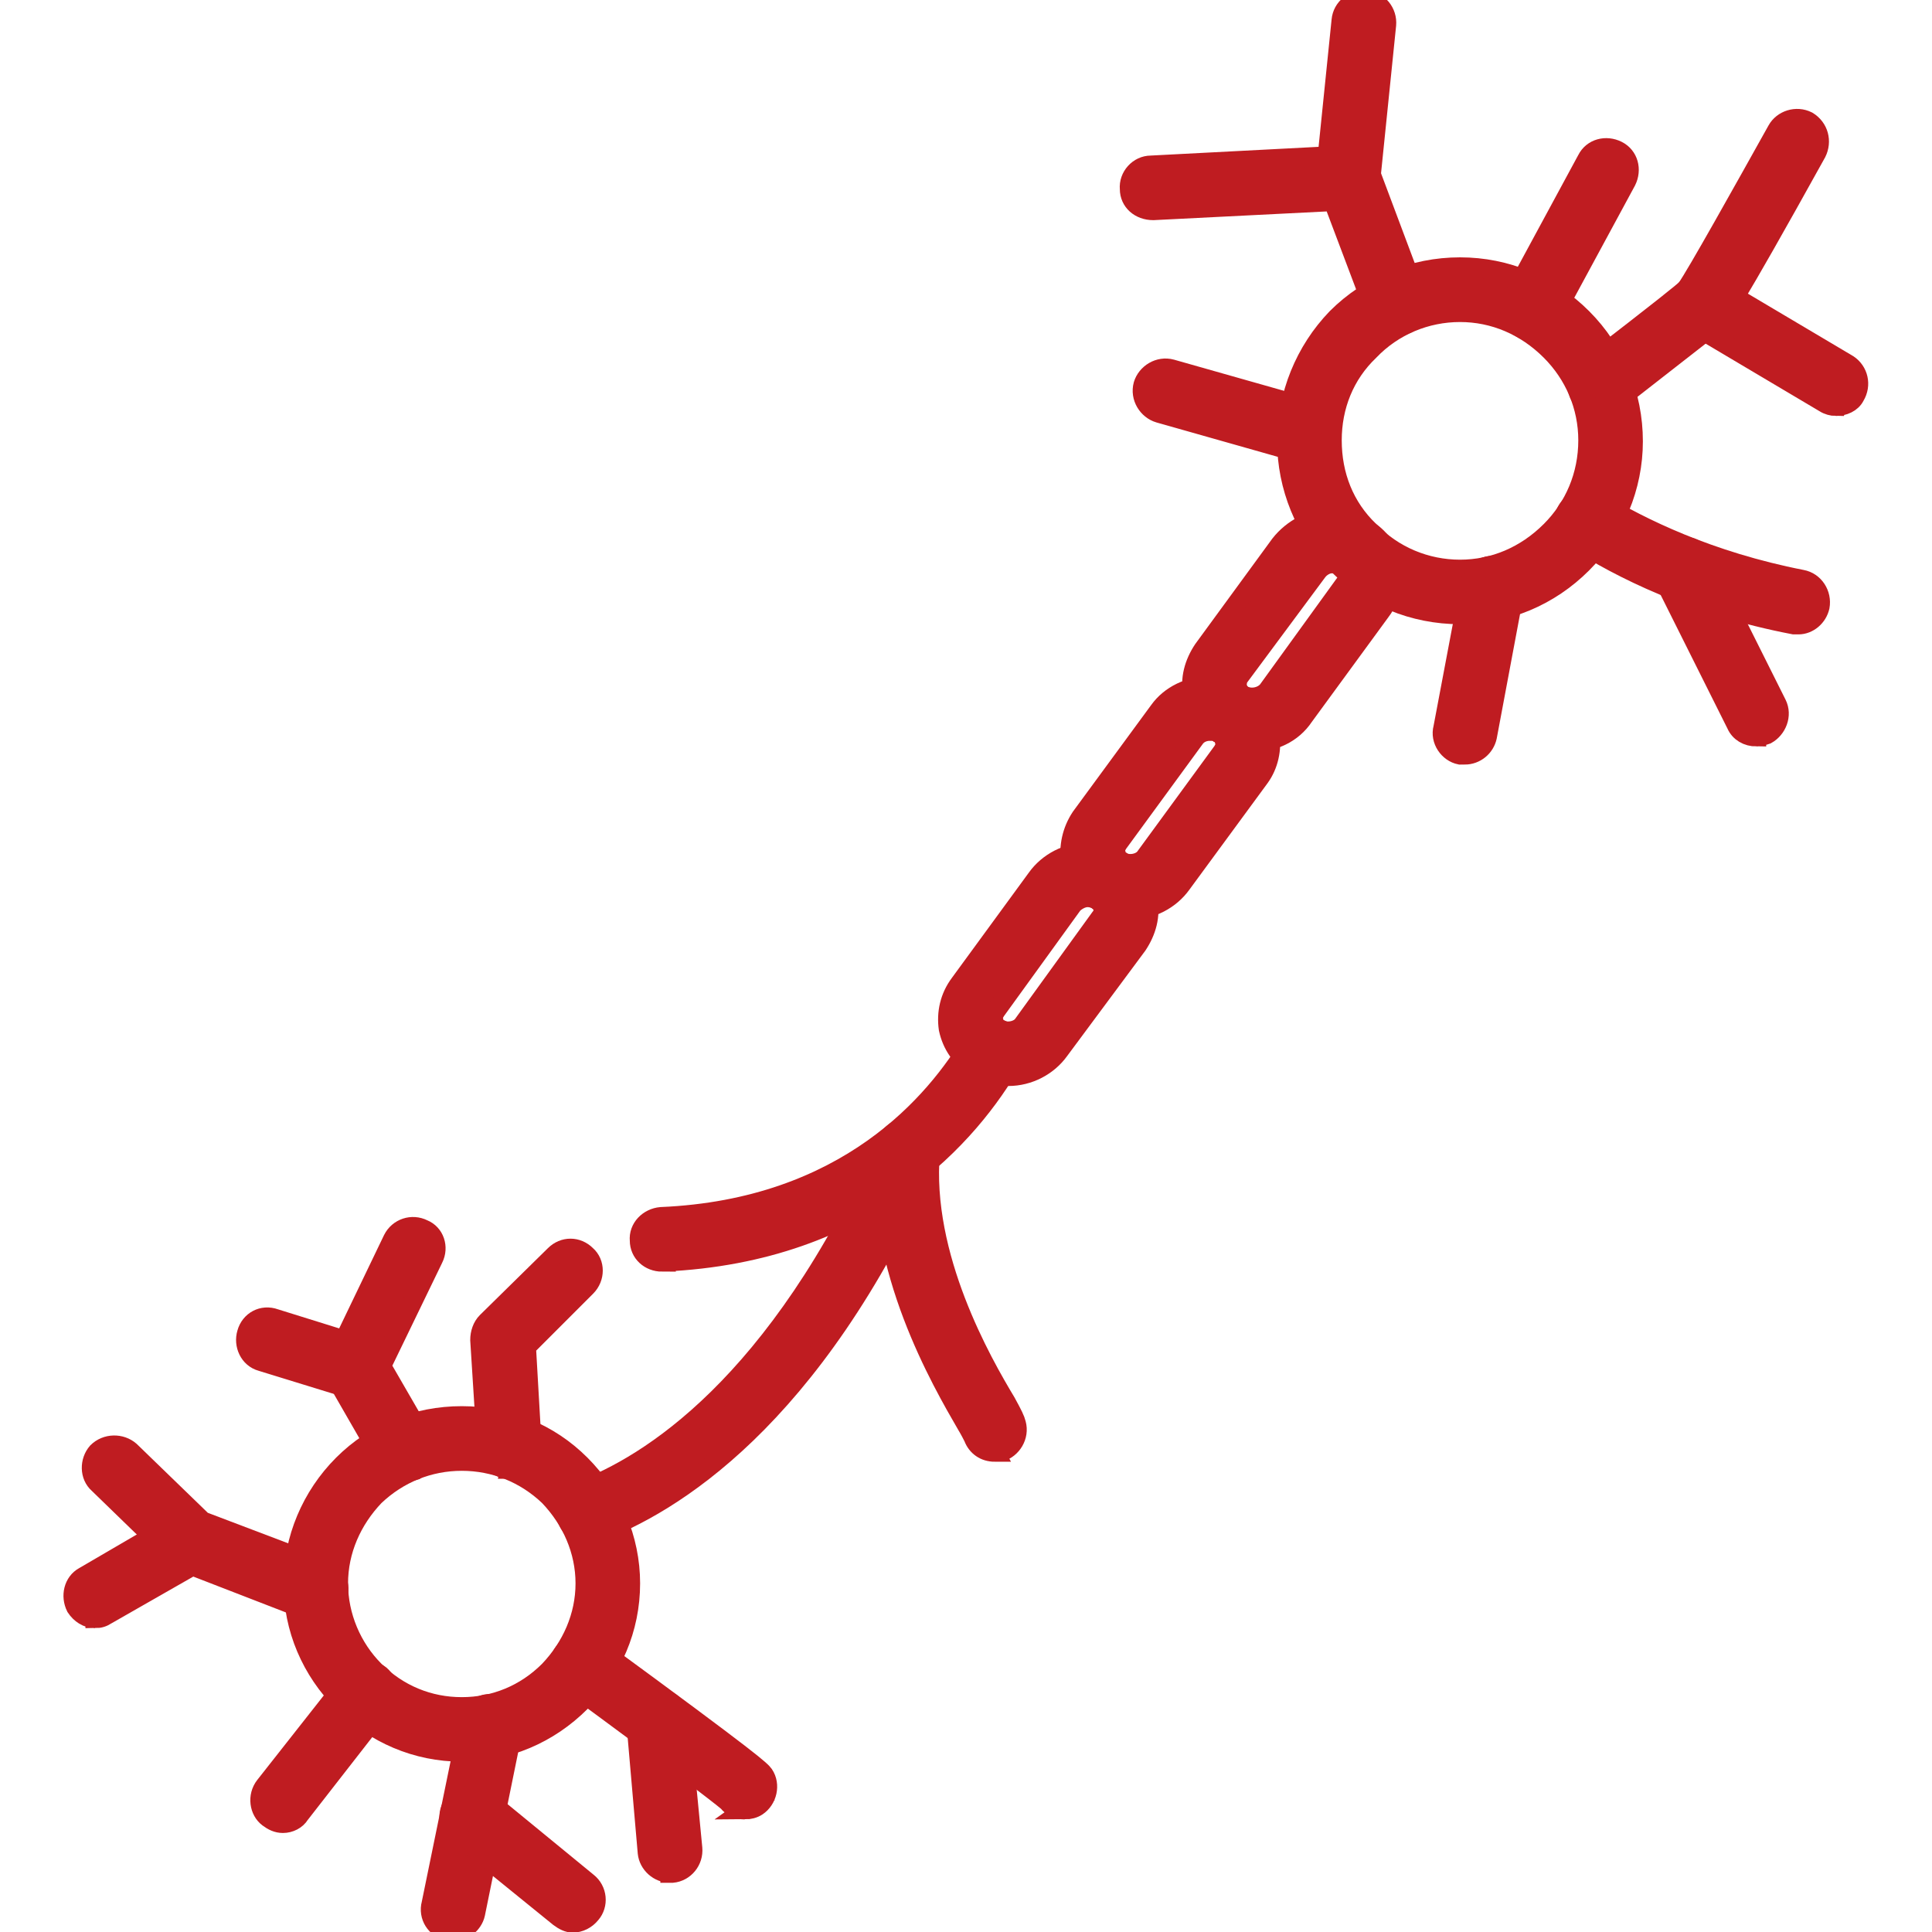
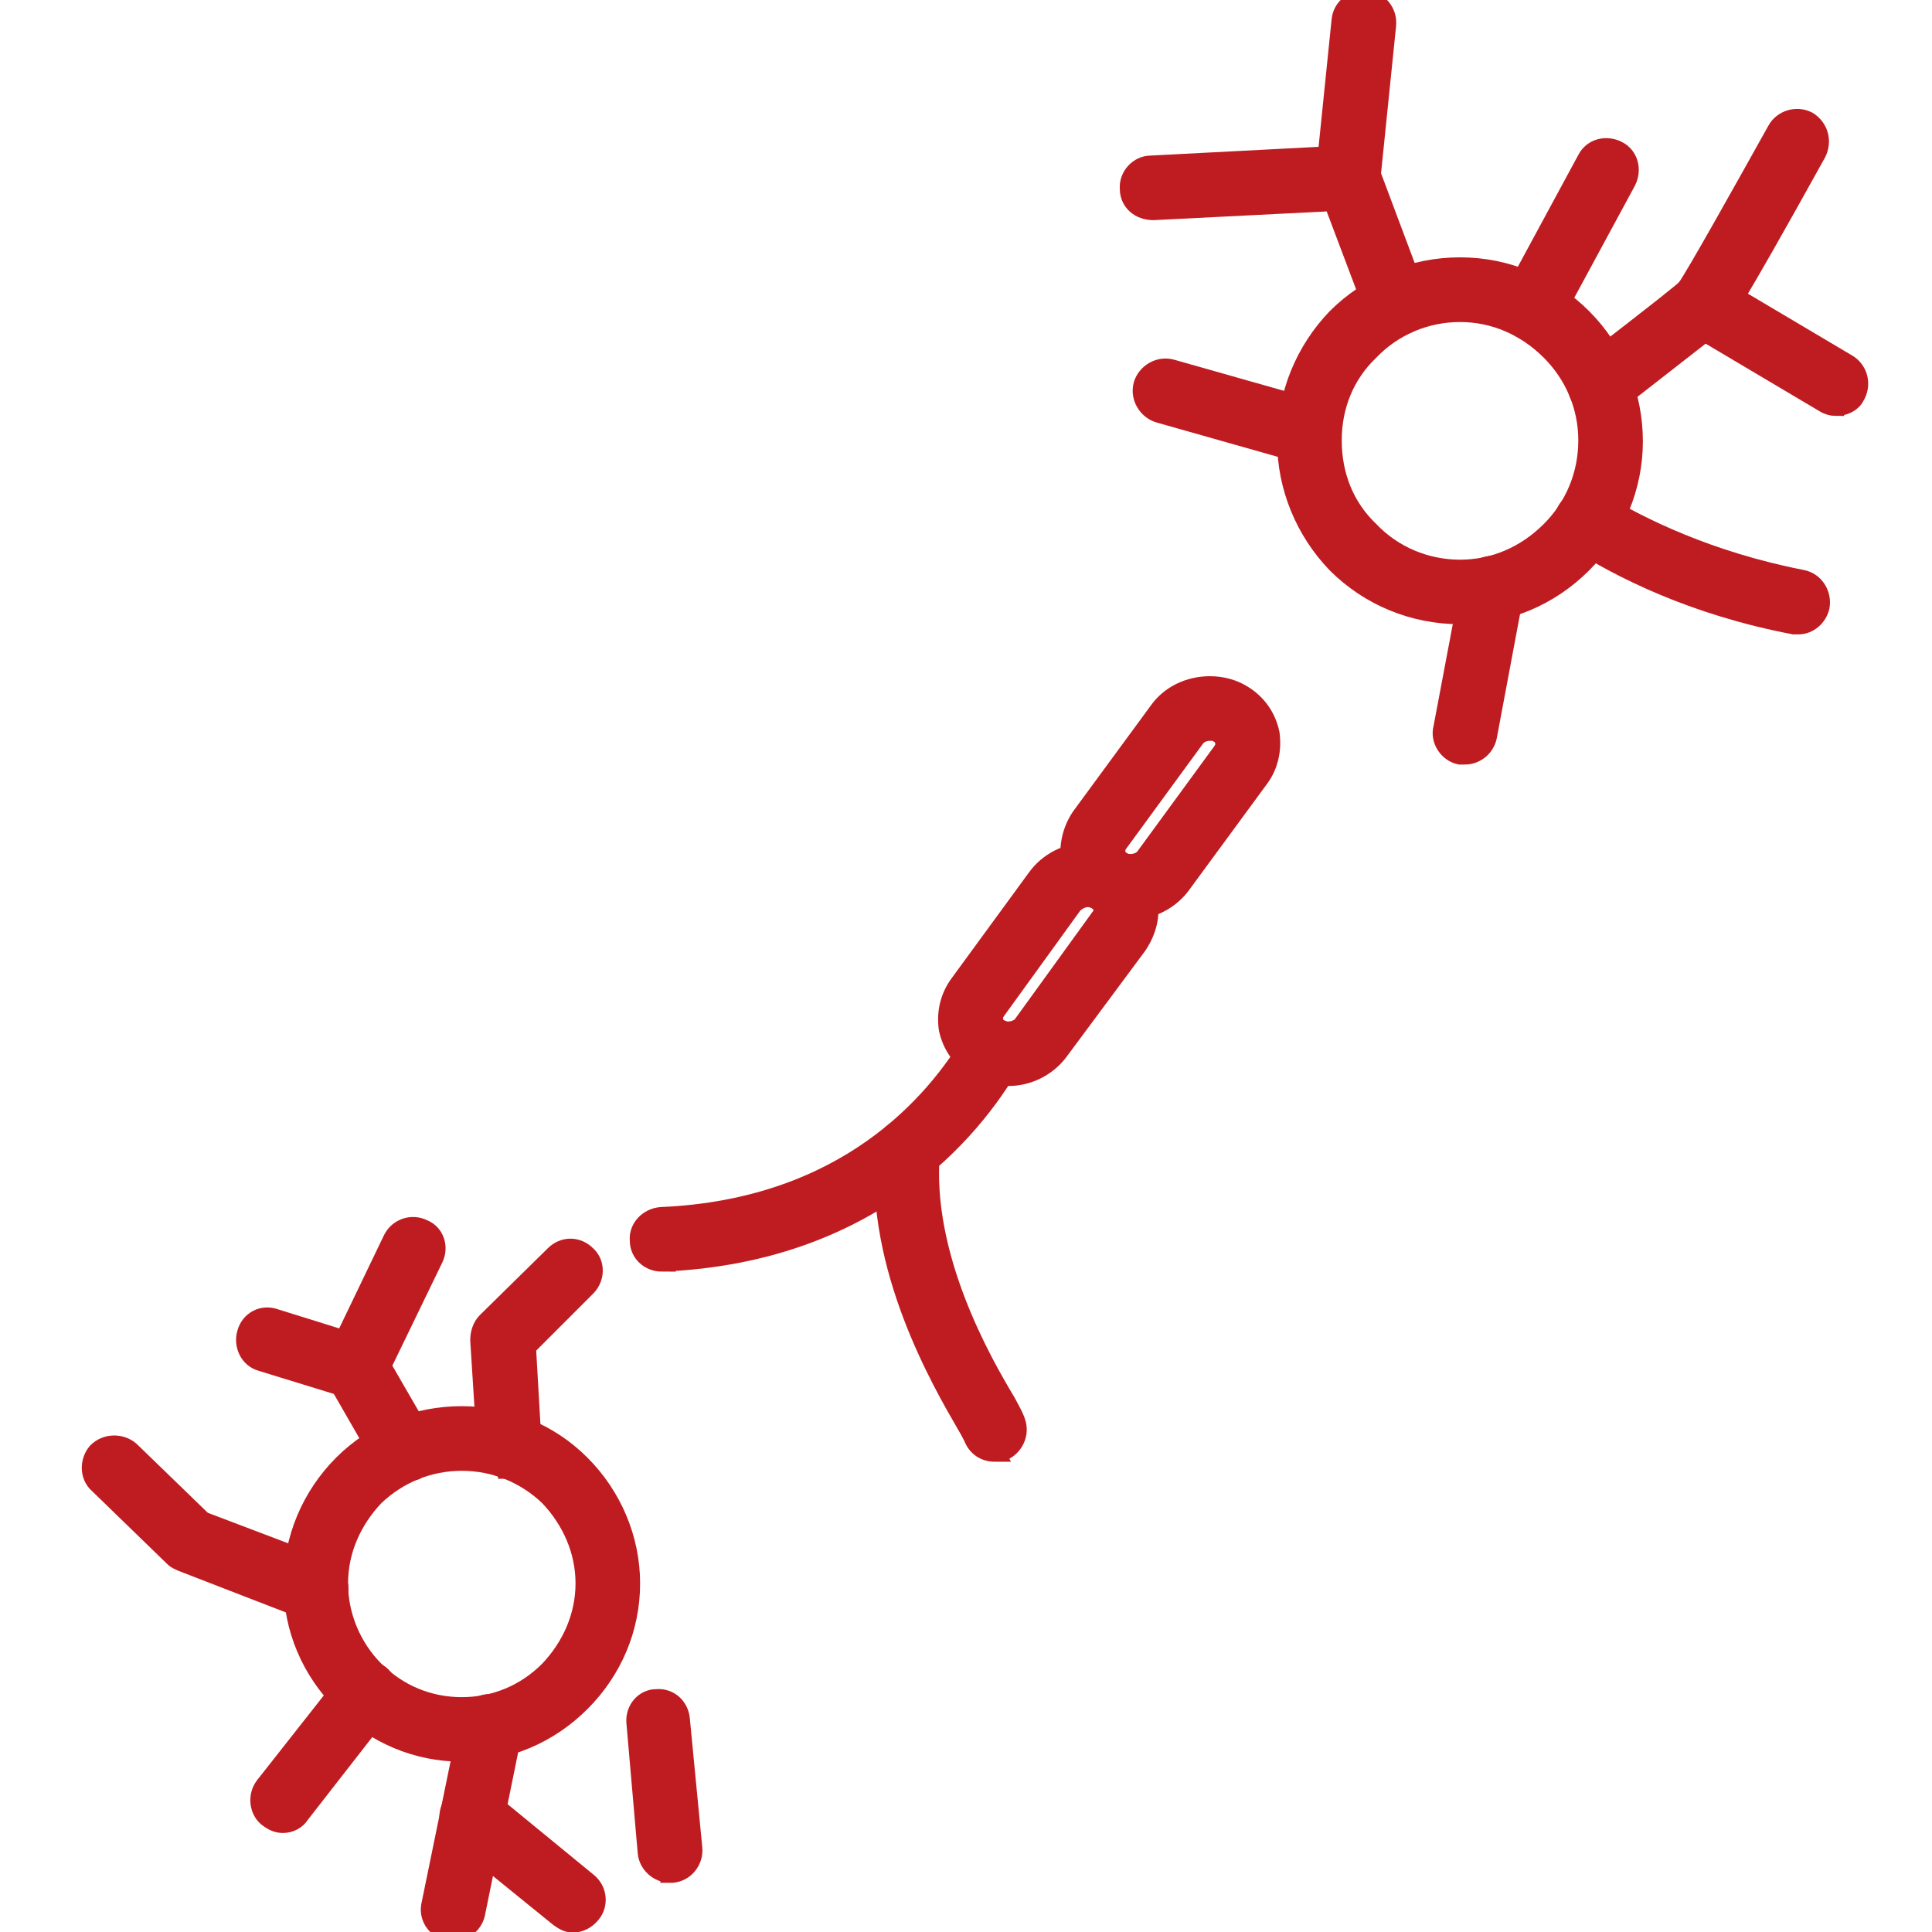
<svg xmlns="http://www.w3.org/2000/svg" viewBox="0 0 100 100" fill-rule="evenodd">
-   <path d="m64.793 38.43c-0.586 0-1.172-0.176-1.699-0.469-0.703-0.469-1.172-1.172-1.348-1.992-0.176-0.82 0.059-1.641 0.527-2.344l3.984-5.449c0.645-0.82 1.641-1.348 2.695-1.348 0.586 0 1.23 0.176 1.699 0.527 0.762 0.41 1.23 1.113 1.348 1.934 0.176 0.82 0 1.641-0.527 2.344l-3.984 5.449c-0.586 0.879-1.582 1.348-2.695 1.348zm4.16-9.258c-0.293 0-0.586 0.176-0.762 0.41l-4.043 5.449c-0.117 0.176-0.117 0.352-0.117 0.527 0.059 0.117 0.117 0.293 0.293 0.41 0.41 0.234 0.996 0.117 1.289-0.234l3.984-5.508c0.117-0.117 0.176-0.293 0.117-0.469 0-0.117-0.059-0.293-0.293-0.41-0.117-0.117-0.293-0.176-0.469-0.176z" fill-rule="evenodd" fill="#bf1c21" stroke-width="1" stroke="#bf1c21" />
  <path d="m58.523 47.102c-0.645 0-1.23-0.176-1.758-0.527-0.703-0.41-1.172-1.113-1.348-1.934-0.117-0.82 0.059-1.641 0.527-2.344l4.043-5.508c0.586-0.82 1.582-1.289 2.637-1.289 0.645 0 1.23 0.176 1.699 0.469 0.762 0.469 1.23 1.172 1.406 1.992 0.117 0.82-0.059 1.641-0.527 2.285l-4.043 5.508c-0.586 0.82-1.582 1.348-2.637 1.348zm4.102-9.258c-0.293 0-0.586 0.117-0.762 0.352l-3.984 5.449c-0.117 0.176-0.176 0.352-0.117 0.527 0 0.117 0.059 0.293 0.293 0.41 0.352 0.234 0.996 0.117 1.23-0.234l3.984-5.449c0.117-0.176 0.176-0.352 0.117-0.527 0-0.117-0.059-0.293-0.293-0.41-0.117-0.117-0.293-0.117-0.469-0.117z" fill-rule="evenodd" fill="#bf1c21" stroke-width="1" stroke="#bf1c21" />
  <path d="m52.195 55.711c-0.645 0-1.23-0.176-1.699-0.469-0.762-0.469-1.23-1.172-1.406-1.992-0.117-0.82 0.059-1.641 0.586-2.344l3.984-5.449c0.586-0.82 1.582-1.348 2.637-1.348 0.645 0 1.23 0.176 1.758 0.469 0.703 0.469 1.172 1.172 1.348 1.992 0.176 0.82-0.059 1.641-0.527 2.344l-4.043 5.449c-0.586 0.82-1.582 1.348-2.637 1.348zm4.102-9.258c-0.293 0-0.586 0.176-0.762 0.352l-3.984 5.508c-0.117 0.176-0.176 0.352-0.117 0.527 0 0.117 0.059 0.293 0.293 0.41 0.352 0.234 0.996 0.117 1.23-0.234l3.984-5.508c0.117-0.117 0.176-0.352 0.176-0.469-0.059-0.176-0.117-0.293-0.352-0.469-0.117-0.059-0.293-0.117-0.469-0.117z" fill-rule="evenodd" fill="#bf1c21" stroke-width="1" stroke="#bf1c21" />
  <path d="m34.27 65.32c-0.645 0-1.172-0.469-1.172-1.113-0.059-0.645 0.469-1.172 1.113-1.23 9.609-0.41 14.234-5.918 16.168-9.199 0.352-0.527 1.055-0.762 1.582-0.41 0.586 0.352 0.762 1.055 0.41 1.582-2.109 3.691-7.383 9.902-18.043 10.367h-0.059z" fill-rule="evenodd" fill="#bf1c21" stroke-width="1" stroke="#bf1c21" />
  <path d="m51.492 75.16c-0.527 0-0.938-0.293-1.113-0.762-0.059-0.117-0.176-0.352-0.352-0.645-1.289-2.227-4.746-8.145-4.219-14.293 0.059-0.645 0.586-1.113 1.23-1.055 0.645 0.059 1.172 0.586 1.113 1.23-0.469 5.391 2.695 10.895 3.926 12.945 0.352 0.645 0.469 0.879 0.527 1.113 0.176 0.645-0.234 1.289-0.82 1.465h-0.293z" fill-rule="evenodd" fill="#bf1c21" stroke-width="1" stroke="#bf1c21" />
-   <path d="m30.461 79.438c-0.469 0-0.938-0.293-1.113-0.82-0.234-0.586 0.059-1.23 0.703-1.465 3.457-1.289 10.191-5.391 15.816-18.043 0.293-0.586 0.996-0.879 1.582-0.586 0.586 0.234 0.82 0.938 0.586 1.523-5.977 13.473-13.355 17.867-17.164 19.273-0.176 0.059-0.293 0.117-0.41 0.117z" fill-rule="evenodd" fill="#bf1c21" stroke-width="1" stroke="#bf1c21" />
  <path d="m75.57 31.809c-2.402 0-4.688-0.938-6.387-2.637-1.641-1.699-2.578-3.984-2.578-6.328 0-2.402 0.938-4.688 2.578-6.387 1.699-1.699 3.984-2.637 6.387-2.637 2.402 0 4.629 0.938 6.328 2.637 1.699 1.699 2.637 3.984 2.637 6.387 0 2.344-0.938 4.629-2.637 6.328-1.699 1.699-3.926 2.637-6.328 2.637zm0-15.641c-1.758 0-3.457 0.703-4.688 1.992-1.289 1.23-1.934 2.871-1.934 4.629 0 1.816 0.645 3.457 1.934 4.688 1.23 1.289 2.93 1.992 4.688 1.992 1.758 0 3.398-0.703 4.688-1.992 1.23-1.23 1.934-2.871 1.934-4.688 0-1.758-0.703-3.398-1.934-4.629-1.289-1.289-2.93-1.992-4.688-1.992z" fill-rule="evenodd" fill="#bf1c21" stroke-width="1" stroke="#bf1c21" />
  <path d="m93.086 32.336h-0.234c-5.215-0.996-9.023-2.93-11.305-4.394-0.586-0.293-0.762-1.055-0.41-1.582 0.352-0.527 1.113-0.703 1.641-0.352 2.109 1.289 5.684 3.047 10.484 3.984 0.645 0.117 1.055 0.762 0.938 1.406-0.117 0.527-0.586 0.938-1.113 0.938z" fill-rule="evenodd" fill="#bf1c21" stroke-width="1" stroke="#bf1c21" />
-   <path d="m90.918 38.137c-0.469 0-0.879-0.234-1.055-0.645l-3.75-7.5c-0.293-0.586-0.059-1.289 0.527-1.582 0.586-0.293 1.289-0.059 1.582 0.527l3.75 7.5c0.293 0.586 0 1.289-0.527 1.582-0.176 0.059-0.352 0.117-0.527 0.117z" fill-rule="evenodd" fill="#bf1c21" stroke-width="1" stroke="#bf1c21" />
  <path d="m82.777 21.09c-0.352 0-0.645-0.117-0.879-0.41-0.41-0.527-0.352-1.289 0.176-1.641 4.102-3.164 5.039-3.926 5.215-4.102 0.469-0.645 2.988-5.156 4.688-8.203 0.293-0.527 0.996-0.762 1.582-0.469 0.586 0.352 0.762 1.055 0.469 1.641-4.512 8.145-4.922 8.555-5.039 8.672-0.117 0.117-0.41 0.352-5.449 4.277-0.234 0.176-0.469 0.234-0.762 0.234z" fill-rule="evenodd" fill="#bf1c21" stroke-width="1" stroke="#bf1c21" />
  <path d="m95.02 21.031c-0.176 0-0.41-0.059-0.586-0.176l-6.914-4.102c-0.527-0.352-0.703-1.055-0.352-1.641 0.293-0.527 0.996-0.703 1.582-0.352l6.914 4.102c0.527 0.352 0.703 1.055 0.352 1.641-0.176 0.352-0.586 0.527-0.996 0.527z" fill-rule="evenodd" fill="#bf1c21" stroke-width="1" stroke="#bf1c21" />
  <path d="m79.262 17.164c-0.176 0-0.352-0.059-0.527-0.176-0.586-0.293-0.762-0.996-0.469-1.582l3.867-7.148c0.293-0.586 0.996-0.762 1.582-0.469 0.586 0.293 0.762 0.996 0.469 1.582l-3.867 7.148c-0.234 0.41-0.586 0.645-1.055 0.645z" fill-rule="evenodd" fill="#bf1c21" stroke-width="1" stroke="#bf1c21" />
  <path d="m72.289 16.93c-0.469 0-0.938-0.293-1.113-0.762l-2.168-5.742-9.316 0.469c-0.703 0-1.23-0.469-1.23-1.113-0.059-0.645 0.469-1.23 1.113-1.23l10.133-0.527c0.527 0 0.996 0.293 1.172 0.762l2.461 6.562c0.234 0.586-0.059 1.289-0.645 1.465-0.176 0.059-0.293 0.117-0.41 0.117z" fill-rule="evenodd" fill="#bf1c21" stroke-width="1" stroke="#bf1c21" />
  <path d="m69.773 10.367h-0.117c-0.645-0.059-1.113-0.645-1.055-1.289l0.82-8.027c0.059-0.645 0.645-1.113 1.289-1.055 0.645 0.059 1.113 0.645 1.055 1.289l-0.82 8.027c-0.059 0.645-0.586 1.055-1.172 1.055z" fill-rule="evenodd" fill="#bf1c21" stroke-width="1" stroke="#bf1c21" />
  <path d="m67.781 23.551c-0.117 0-0.234-0.059-0.352-0.059l-7.441-2.109c-0.586-0.176-0.996-0.82-0.82-1.465 0.176-0.586 0.82-0.996 1.465-0.82l7.441 2.109c0.645 0.176 0.996 0.82 0.82 1.465-0.117 0.527-0.586 0.879-1.113 0.879z" fill-rule="evenodd" fill="#bf1c21" stroke-width="1" stroke="#bf1c21" />
  <path d="m75.805 39.074h-0.234c-0.586-0.117-1.055-0.762-0.879-1.406l1.406-7.441c0.117-0.645 0.762-1.055 1.348-0.938 0.645 0.117 1.055 0.703 0.938 1.348l-1.406 7.5c-0.117 0.527-0.586 0.938-1.172 0.938z" fill-rule="evenodd" fill="#bf1c21" stroke-width="1" stroke="#bf1c21" />
  <path d="m20.914 76.215c-0.41 0-0.82-0.176-1.055-0.586l-2.461-4.277c-0.176-0.352-0.176-0.762 0-1.113l2.93-6.094c0.293-0.586 0.996-0.82 1.582-0.527 0.586 0.234 0.82 0.938 0.527 1.523l-2.695 5.566 2.168 3.75c0.352 0.586 0.117 1.289-0.41 1.641-0.234 0.059-0.41 0.117-0.586 0.117z" fill-rule="evenodd" fill="#bf1c21" stroke-width="1" stroke="#bf1c21" />
  <path d="m18.453 71.938c-0.117 0-0.234 0-0.352-0.059l-4.57-1.406c-0.645-0.176-0.938-0.879-0.762-1.465 0.176-0.645 0.82-0.996 1.465-0.762l4.512 1.406c0.645 0.176 0.996 0.82 0.82 1.465-0.176 0.469-0.645 0.82-1.113 0.82z" fill-rule="evenodd" fill="#bf1c21" stroke-width="1" stroke="#bf1c21" />
  <path d="m16.402 83.422c-0.176 0-0.293 0-0.469-0.059l-6.504-2.519c-0.117-0.059-0.293-0.117-0.41-0.234l-3.926-3.809c-0.469-0.41-0.469-1.172-0.059-1.641 0.469-0.469 1.23-0.469 1.699-0.059l3.75 3.633 6.328 2.402c0.586 0.234 0.879 0.938 0.645 1.523-0.176 0.469-0.586 0.762-1.055 0.762z" fill-rule="evenodd" fill="#bf1c21" stroke-width="1" stroke="#bf1c21" />
-   <path d="m4.922 83.773c-0.41 0-0.762-0.234-0.996-0.586-0.293-0.586-0.117-1.289 0.41-1.582l4.922-2.871c0.586-0.293 1.289-0.117 1.641 0.469 0.293 0.527 0.117 1.289-0.469 1.582l-4.922 2.812c-0.176 0.117-0.352 0.176-0.586 0.176z" fill-rule="evenodd" fill="#bf1c21" stroke-width="1" stroke="#bf1c21" />
  <path d="m14.645 94.375c-0.293 0-0.527-0.117-0.762-0.293-0.469-0.352-0.586-1.113-0.176-1.641l4.336-5.508c0.352-0.527 1.113-0.645 1.641-0.234 0.469 0.41 0.586 1.172 0.176 1.641l-4.336 5.566c-0.176 0.293-0.527 0.469-0.879 0.469z" fill-rule="evenodd" fill="#bf1c21" stroke-width="1" stroke="#bf1c21" />
  <path d="m23.434 100c-0.059 0-0.176-0.059-0.234-0.059-0.645-0.117-1.055-0.762-0.879-1.406l1.934-9.434c0.117-0.645 0.762-1.055 1.406-0.879 0.645 0.117 1.055 0.762 0.879 1.348l-1.934 9.492c-0.117 0.527-0.645 0.938-1.172 0.938z" fill-rule="evenodd" fill="#bf1c21" stroke-width="1" stroke="#bf1c21" />
-   <path d="m38.547 93.672c-0.352 0-0.645-0.117-0.879-0.41-0.41-0.352-2.695-2.109-8.203-6.152-0.527-0.352-0.645-1.113-0.293-1.582 0.41-0.527 1.113-0.645 1.641-0.293 8.32 6.094 8.555 6.387 8.73 6.621 0.352 0.527 0.176 1.289-0.352 1.641-0.176 0.117-0.41 0.176-0.645 0.176z" fill-rule="evenodd" fill="#bf1c21" stroke-width="1" stroke="#bf1c21" />
  <path d="m34.68 96.953c-0.586 0-1.113-0.469-1.172-1.055l-0.586-6.738c-0.059-0.645 0.41-1.23 1.055-1.23 0.645-0.059 1.172 0.41 1.23 1.055l0.645 6.68c0.059 0.645-0.41 1.23-1.055 1.289h-0.117z" fill-rule="evenodd" fill="#bf1c21" stroke-width="1" stroke="#bf1c21" />
  <path d="m26.363 76.039c-0.586 0-1.113-0.469-1.172-1.113l-0.352-5.566c0-0.352 0.117-0.703 0.352-0.938l3.516-3.457c0.469-0.469 1.172-0.469 1.641 0 0.469 0.41 0.469 1.172 0 1.641l-3.106 3.106 0.293 5.098c0.059 0.645-0.469 1.172-1.113 1.23h-0.059z" fill-rule="evenodd" fill="#bf1c21" stroke-width="1" stroke="#bf1c21" />
  <path d="m23.902 90.684c-2.344 0-4.512-0.938-6.152-2.578s-2.578-3.809-2.578-6.152c0-2.285 0.938-4.512 2.578-6.152s3.809-2.519 6.152-2.519 4.512 0.879 6.152 2.519c1.641 1.641 2.578 3.867 2.578 6.152 0 2.344-0.938 4.512-2.578 6.152-1.641 1.641-3.809 2.578-6.152 2.578zm0-15.055c-1.699 0-3.281 0.645-4.512 1.816-1.172 1.23-1.875 2.812-1.875 4.512s0.703 3.34 1.875 4.512c1.23 1.23 2.812 1.875 4.512 1.875 1.699 0 3.281-0.645 4.512-1.875 1.172-1.23 1.875-2.812 1.875-4.512s-0.703-3.281-1.875-4.512c-1.23-1.172-2.812-1.816-4.512-1.816z" fill-rule="evenodd" fill="#bf1c21" stroke-width="1" stroke="#bf1c21" />
  <path d="m29.645 99.531c-0.234 0-0.469-0.117-0.703-0.293l-5.273-4.277c-0.469-0.41-0.586-1.113-0.176-1.641 0.41-0.469 1.172-0.586 1.699-0.176l5.215 4.277c0.527 0.41 0.586 1.172 0.176 1.641-0.234 0.293-0.586 0.469-0.938 0.469z" fill-rule="evenodd" fill="#bf1c21" stroke-width="1" stroke="#bf1c21" />
</svg>